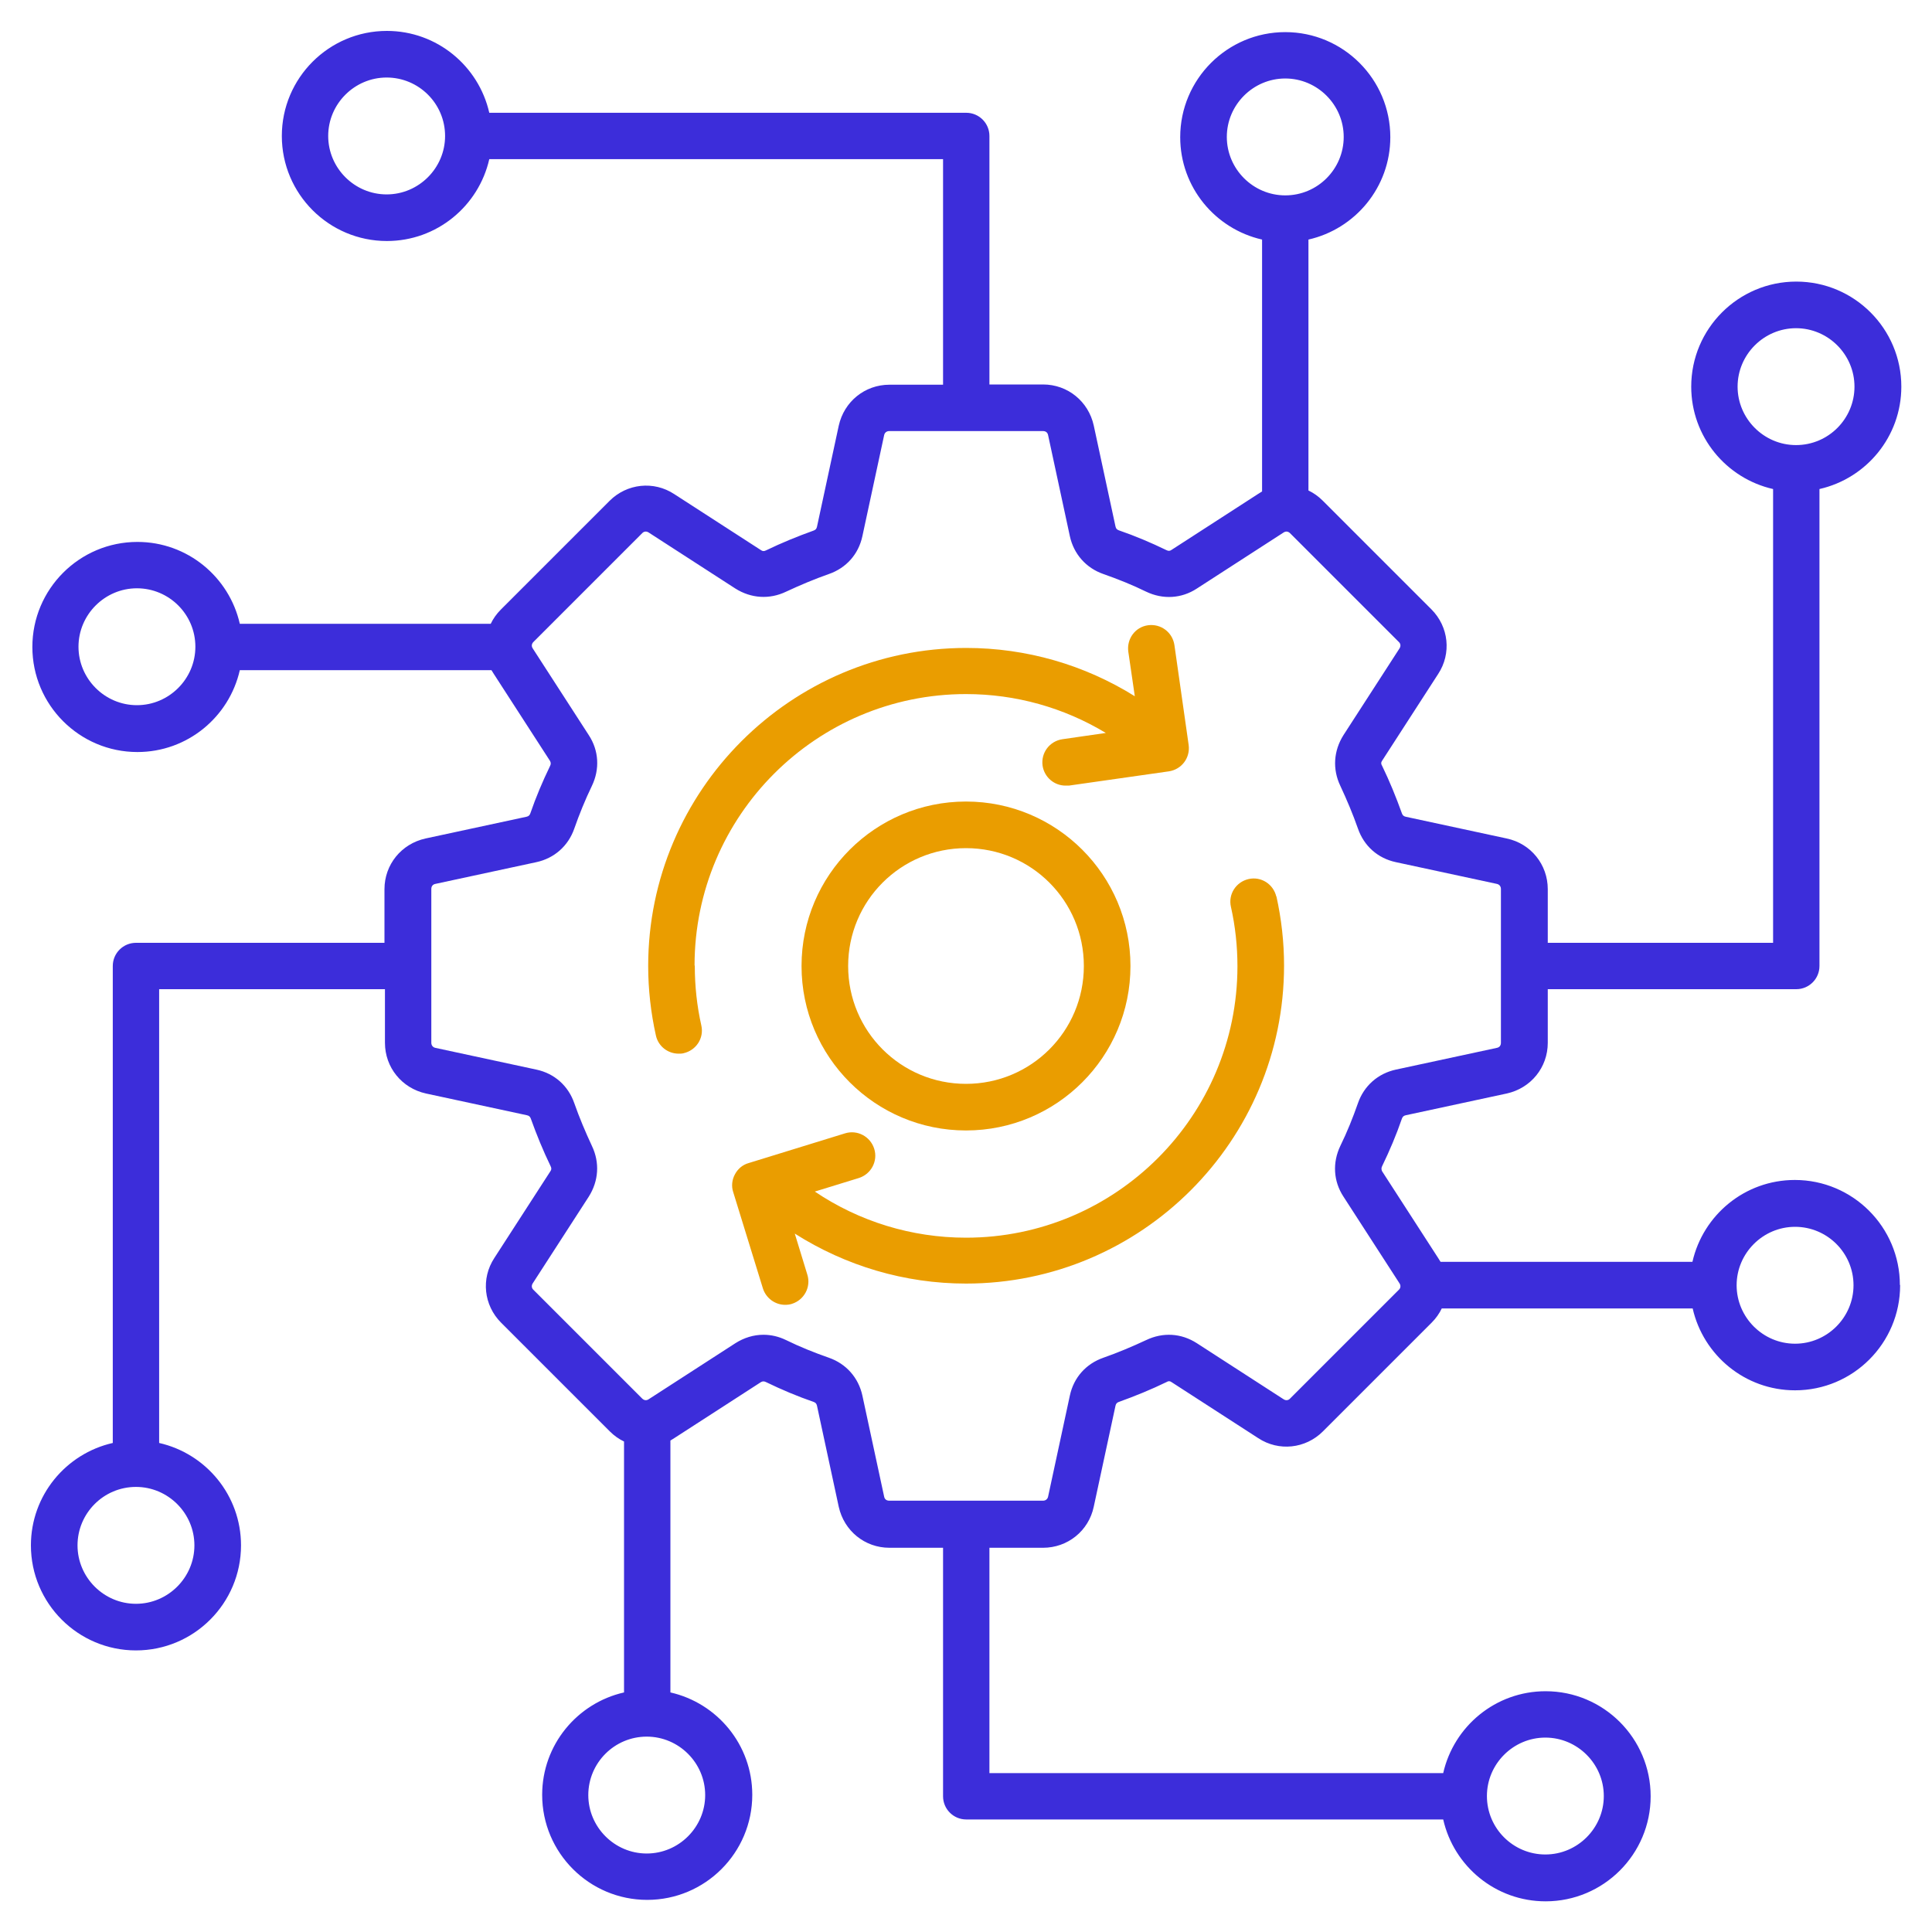
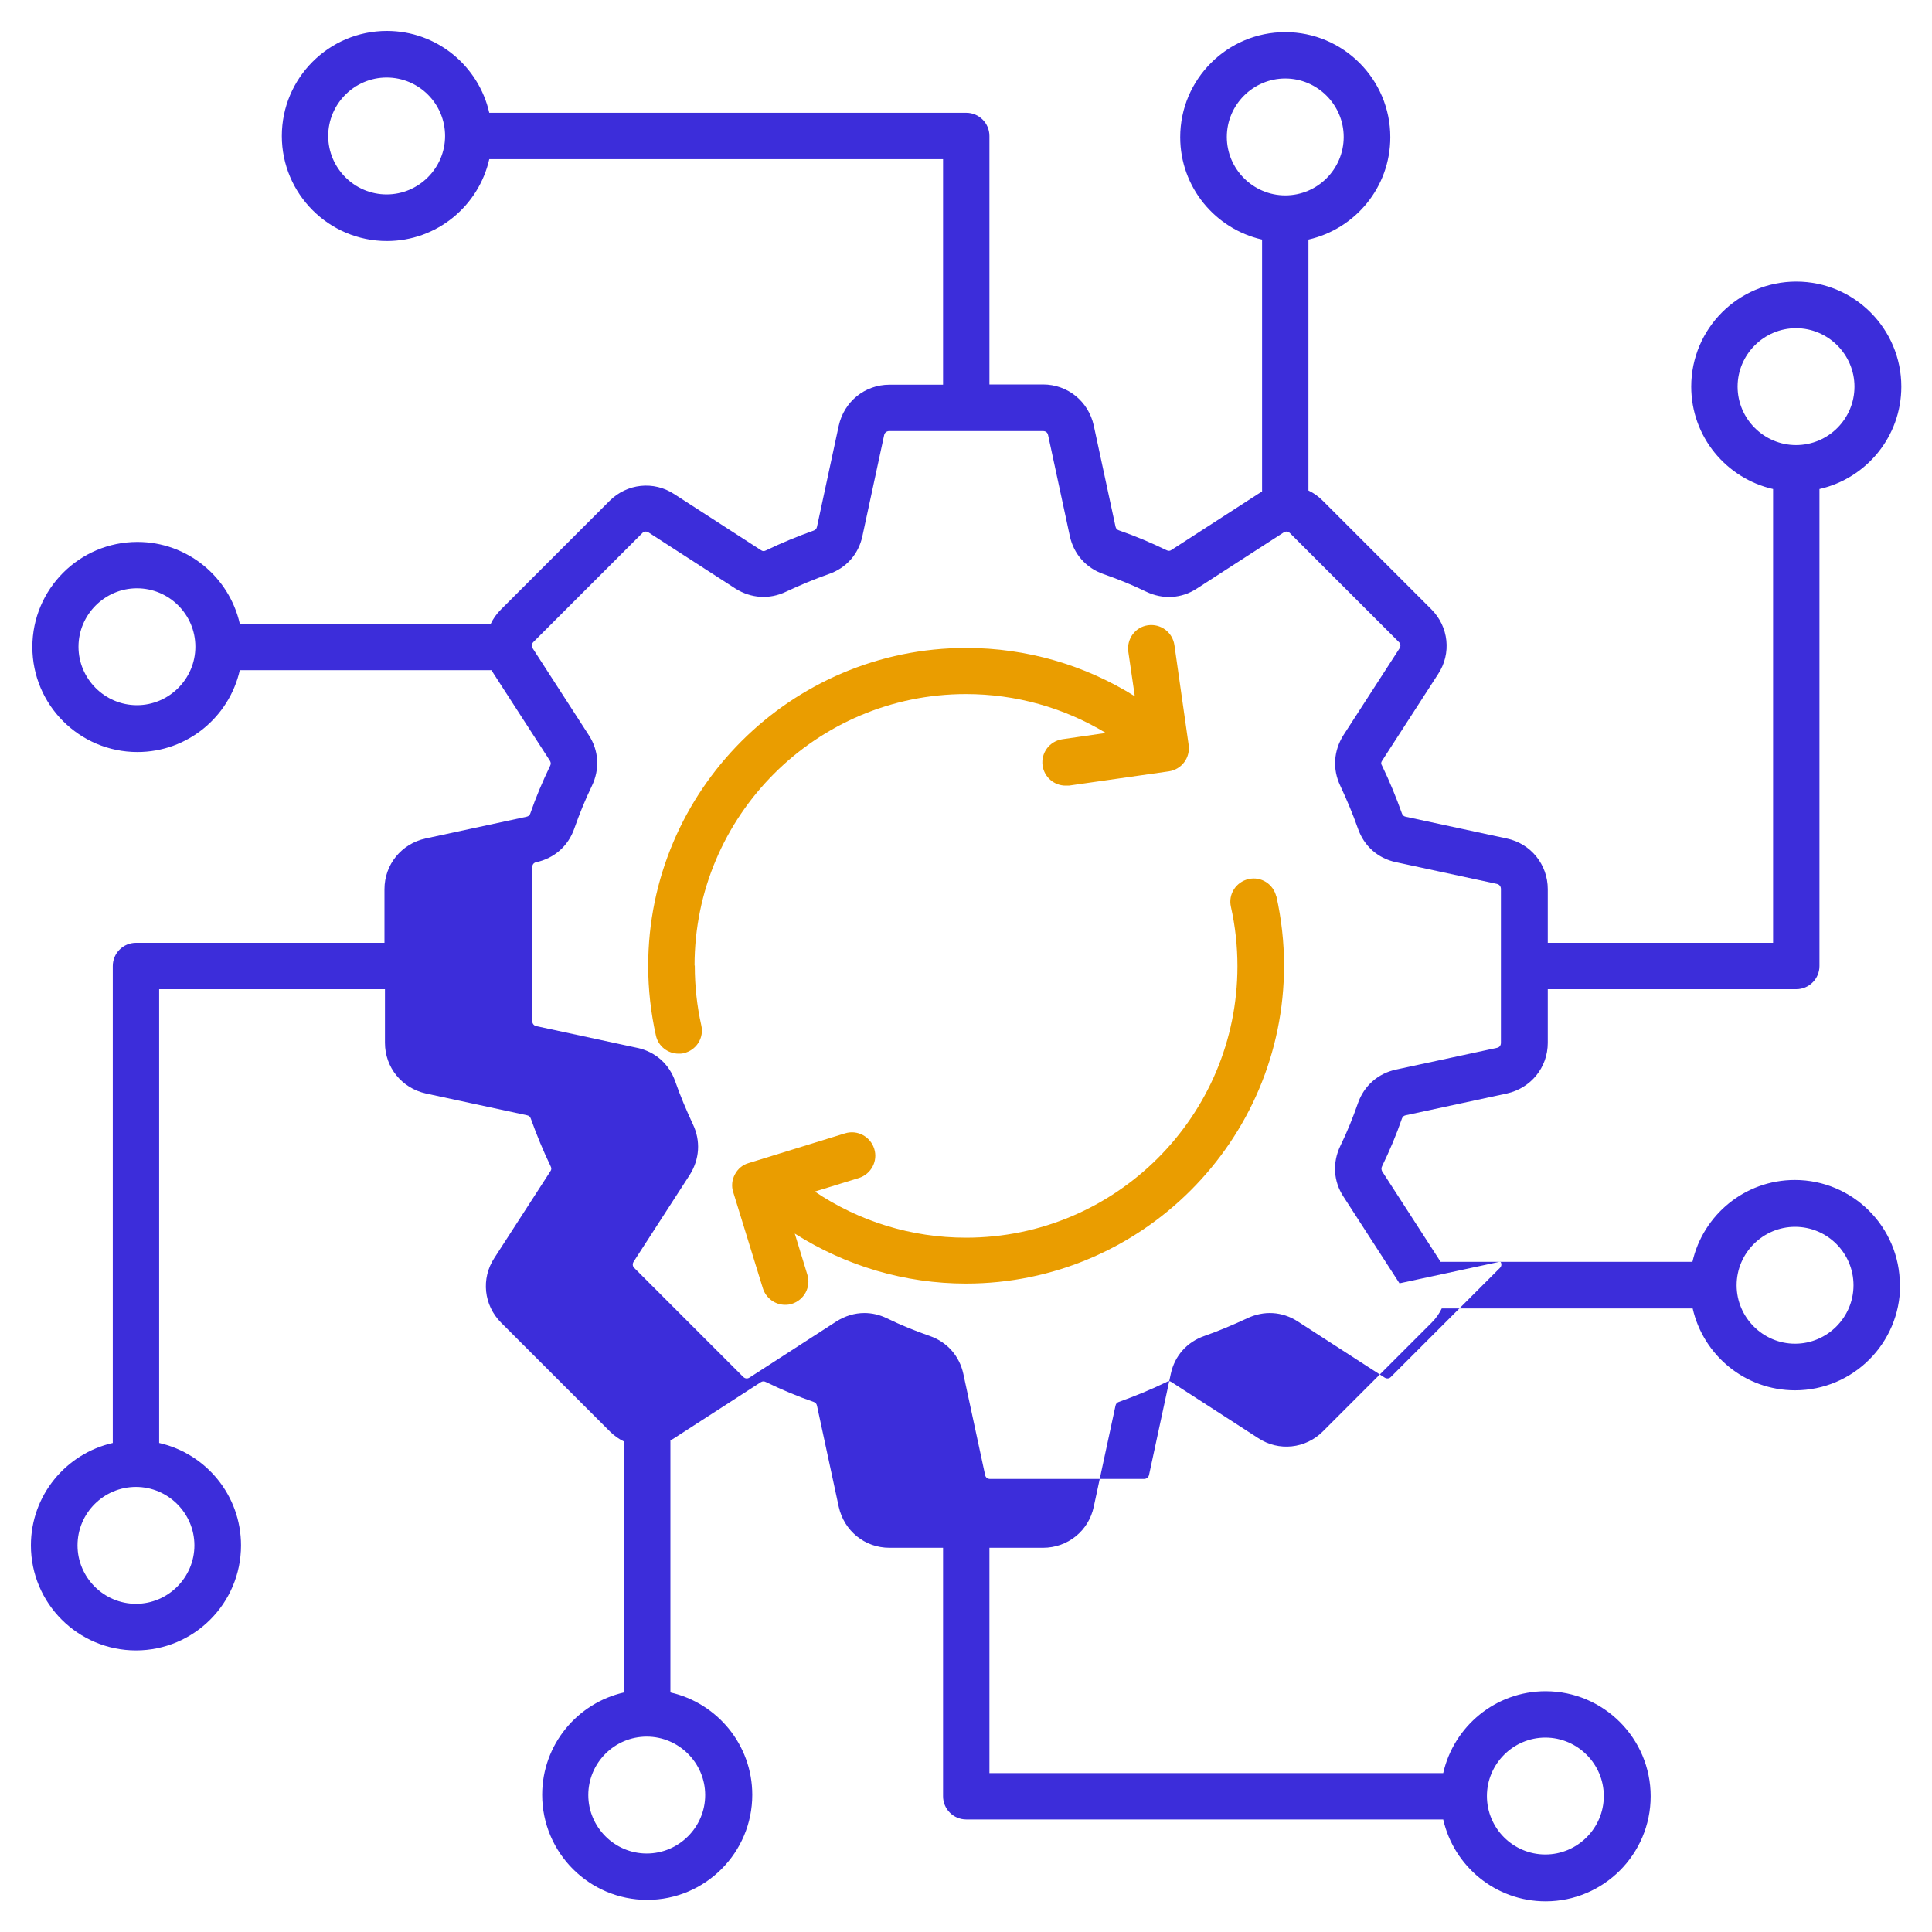
<svg xmlns="http://www.w3.org/2000/svg" id="Layer_1" version="1.1" viewBox="0 0 80 80">
  <defs>
    <style> .st0 { fill: #3c2dda; } .st1 { fill: #ea9d00; } </style>
  </defs>
-   <path class="st1" d="M40,33.19c-3.76,0-6.81,3.05-6.81,6.81s3.05,6.81,6.81,6.81,6.81-3.05,6.81-6.81-3.05-6.81-6.81-6.81ZM40,44.88c-2.7,0-4.88-2.18-4.88-4.88s2.18-4.88,4.88-4.88,4.88,2.18,4.88,4.88-2.18,4.88-4.88,4.88Z" />
-   <path class="st0" d="M78.68,53.22c0,2.4-1.95,4.35-4.35,4.35-2.07,0-3.8-1.45-4.24-3.39h-10.39c-.1.21-.24.41-.42.59l-4.5,4.5c-.72.72-1.83.84-2.68.28l-3.59-2.32c-.07-.05-.13-.05-.21,0-.64.31-1.3.58-1.97.82-.08.03-.12.07-.14.16l-.9,4.18c-.21,1-1.08,1.7-2.1,1.7h-2.22v9.33h18.79c.44-1.94,2.17-3.39,4.24-3.39,2.4,0,4.35,1.95,4.35,4.35s-1.95,4.35-4.35,4.35c-2.07,0-3.8-1.45-4.24-3.39h-19.75c-.53,0-.96-.43-.96-.96v-10.29h-2.22c-1.02,0-1.88-.7-2.1-1.7l-.9-4.18c-.02-.09-.06-.13-.14-.16-.67-.23-1.33-.51-1.97-.82-.08-.04-.14-.04-.21,0l-3.59,2.32s-.11.07-.16.1v10.43c1.94.44,3.39,2.17,3.39,4.24,0,2.4-1.95,4.35-4.35,4.35s-4.35-1.95-4.35-4.35c0-2.07,1.45-3.8,3.39-4.24v-10.39c-.21-.1-.41-.24-.59-.42l-4.5-4.5c-.72-.72-.84-1.83-.28-2.68l2.32-3.59c.05-.07.05-.13.01-.21-.31-.64-.58-1.3-.82-1.97-.03-.08-.07-.12-.16-.14l-4.18-.9c-1-.22-1.7-1.08-1.7-2.1v-2.22H6.59v18.79c1.94.44,3.39,2.17,3.39,4.24,0,2.4-1.95,4.35-4.35,4.35s-4.35-1.95-4.35-4.35c0-2.07,1.45-3.8,3.39-4.24v-19.75c0-.53.43-.96.96-.96h10.29v-2.22c0-1.02.7-1.88,1.7-2.1l4.18-.9c.09-.02.13-.06.16-.14.23-.67.51-1.33.82-1.97.04-.08.03-.14-.01-.21l-2.32-3.59s-.07-.11-.1-.16h-10.42c-.44,1.94-2.17,3.39-4.24,3.39-2.4,0-4.35-1.95-4.35-4.35s1.95-4.35,4.35-4.35c2.07,0,3.8,1.45,4.24,3.39h10.39c.1-.21.24-.41.42-.59l4.5-4.5c.72-.72,1.83-.84,2.68-.28l3.59,2.32c.07.05.13.05.21.01.64-.31,1.3-.58,1.97-.82.08-.03.12-.07.14-.16l.9-4.18c.22-1,1.08-1.7,2.1-1.7h2.22V6.59h-18.79c-.44,1.94-2.17,3.39-4.24,3.39-2.4,0-4.35-1.95-4.35-4.35s1.95-4.35,4.35-4.35c2.07,0,3.8,1.45,4.24,3.39h19.75c.53,0,.96.43.96.96v10.29h2.22c1.02,0,1.88.7,2.1,1.7l.9,4.18c.02.09.06.13.14.16.67.23,1.33.51,1.97.82.08.04.14.04.21-.01l3.59-2.32s.11-.07.16-.1v-10.43c-1.94-.44-3.39-2.17-3.39-4.24,0-2.4,1.95-4.35,4.35-4.35s4.35,1.95,4.35,4.35c0,2.07-1.45,3.8-3.39,4.24v10.39c.21.1.41.24.59.42l4.5,4.5c.72.72.84,1.83.28,2.68l-2.32,3.59c-.05.07-.05.13,0,.21.31.64.58,1.3.82,1.97.03.08.07.12.16.14l4.18.9c1,.21,1.7,1.08,1.7,2.1v2.22h9.33v-18.79c-1.94-.44-3.39-2.17-3.39-4.24,0-2.4,1.95-4.35,4.35-4.35s4.35,1.95,4.35,4.35c0,2.07-1.45,3.8-3.39,4.24v19.75c0,.53-.43.96-.96.96h-10.29v2.22c0,1.02-.7,1.88-1.7,2.1l-4.18.9c-.09.02-.13.06-.16.14-.23.67-.51,1.33-.82,1.97-.04.08-.03.14,0,.21l2.32,3.59s.07.11.1.16h10.43c.44-1.94,2.17-3.39,4.24-3.39,2.4,0,4.35,1.95,4.35,4.35h.01ZM74.37,18.43c1.34,0,2.42-1.09,2.42-2.42s-1.09-2.42-2.42-2.42-2.42,1.09-2.42,2.42,1.09,2.42,2.42,2.42ZM18.43,5.63c0-1.34-1.09-2.42-2.42-2.42s-2.42,1.09-2.42,2.42,1.09,2.42,2.42,2.42,2.42-1.09,2.42-2.42ZM8.09,26.78c0-1.34-1.09-2.42-2.42-2.42s-2.42,1.09-2.42,2.42,1.09,2.42,2.42,2.42,2.42-1.09,2.42-2.42ZM5.63,61.57c-1.34,0-2.42,1.09-2.42,2.42s1.09,2.42,2.42,2.42,2.42-1.09,2.42-2.42-1.09-2.42-2.42-2.42ZM61.57,74.37c0,1.34,1.09,2.42,2.42,2.42s2.42-1.09,2.42-2.42-1.09-2.42-2.42-2.42-2.42,1.09-2.42,2.42ZM53.22,8.09c1.34,0,2.42-1.09,2.42-2.42s-1.09-2.42-2.42-2.42-2.42,1.09-2.42,2.42,1.09,2.42,2.42,2.42ZM26.78,71.91c-1.34,0-2.42,1.09-2.42,2.42s1.09,2.42,2.42,2.42,2.42-1.09,2.42-2.42-1.09-2.42-2.42-2.42ZM57.95,53.14l-2.32-3.59c-.42-.64-.46-1.41-.13-2.1.28-.57.52-1.17.73-1.77.25-.72.83-1.23,1.57-1.39l4.18-.9c.11-.02.17-.1.17-.21v-6.37c0-.11-.07-.19-.17-.21l-4.18-.9c-.75-.16-1.32-.67-1.57-1.39-.21-.6-.46-1.19-.73-1.77-.33-.69-.28-1.45.13-2.1l2.32-3.59c.06-.09.05-.2-.03-.27l-4.5-4.5c-.08-.08-.18-.09-.27-.03l-3.59,2.32c-.64.42-1.41.46-2.1.13-.57-.28-1.17-.52-1.77-.73-.72-.25-1.23-.83-1.39-1.57l-.9-4.18c-.02-.11-.1-.17-.21-.17h-6.37c-.11,0-.19.07-.21.17l-.9,4.18c-.16.75-.67,1.32-1.39,1.57-.6.21-1.19.46-1.77.73-.69.33-1.45.28-2.1-.13l-3.59-2.32c-.09-.06-.2-.05-.27.03l-4.5,4.5c-.08.08-.09.18-.03.27l2.32,3.59c.42.64.46,1.41.13,2.1-.28.58-.52,1.17-.73,1.77-.25.72-.83,1.23-1.57,1.39l-4.18.9c-.11.02-.17.1-.17.21v6.37c0,.11.07.19.17.21l4.18.9c.75.16,1.32.67,1.57,1.39.21.6.46,1.19.73,1.77.33.69.28,1.45-.13,2.1l-2.32,3.59c-.06.09-.05.2.03.27l4.5,4.5c.08.08.18.09.27.03l3.59-2.32c.36-.23.76-.35,1.16-.35.32,0,.63.07.94.22.57.28,1.17.52,1.77.73.72.25,1.23.83,1.39,1.57l.9,4.18c.02.11.1.17.21.17h6.37c.11,0,.19-.07.21-.17l.9-4.18c.16-.75.67-1.32,1.39-1.57.6-.21,1.19-.46,1.77-.73.69-.33,1.45-.29,2.1.13l3.59,2.32c.09.06.2.05.27-.03l4.5-4.5c.08-.07.09-.18.03-.27h0ZM76.75,53.22c0-1.34-1.09-2.42-2.42-2.42s-2.42,1.09-2.42,2.42,1.09,2.42,2.42,2.42,2.42-1.09,2.42-2.42Z" />
+   <path class="st0" d="M78.68,53.22c0,2.4-1.95,4.35-4.35,4.35-2.07,0-3.8-1.45-4.24-3.39h-10.39c-.1.21-.24.41-.42.59l-4.5,4.5c-.72.72-1.83.84-2.68.28l-3.59-2.32c-.07-.05-.13-.05-.21,0-.64.31-1.3.58-1.97.82-.08.03-.12.07-.14.16l-.9,4.18c-.21,1-1.08,1.7-2.1,1.7h-2.22v9.33h18.79c.44-1.94,2.17-3.39,4.24-3.39,2.4,0,4.35,1.95,4.35,4.35s-1.95,4.35-4.35,4.35c-2.07,0-3.8-1.45-4.24-3.39h-19.75c-.53,0-.96-.43-.96-.96v-10.29h-2.22c-1.02,0-1.88-.7-2.1-1.7l-.9-4.18c-.02-.09-.06-.13-.14-.16-.67-.23-1.33-.51-1.97-.82-.08-.04-.14-.04-.21,0l-3.59,2.32s-.11.07-.16.1v10.43c1.94.44,3.39,2.17,3.39,4.24,0,2.4-1.95,4.35-4.35,4.35s-4.35-1.95-4.35-4.35c0-2.07,1.45-3.8,3.39-4.24v-10.39c-.21-.1-.41-.24-.59-.42l-4.5-4.5c-.72-.72-.84-1.83-.28-2.68l2.32-3.59c.05-.07.05-.13.01-.21-.31-.64-.58-1.3-.82-1.97-.03-.08-.07-.12-.16-.14l-4.18-.9c-1-.22-1.7-1.08-1.7-2.1v-2.22H6.59v18.79c1.94.44,3.39,2.17,3.39,4.24,0,2.4-1.95,4.35-4.35,4.35s-4.35-1.95-4.35-4.35c0-2.07,1.45-3.8,3.39-4.24v-19.75c0-.53.43-.96.96-.96h10.29v-2.22c0-1.02.7-1.88,1.7-2.1l4.18-.9c.09-.02.13-.06.16-.14.23-.67.51-1.33.82-1.97.04-.08.03-.14-.01-.21l-2.32-3.59s-.07-.11-.1-.16h-10.42c-.44,1.94-2.17,3.39-4.24,3.39-2.4,0-4.35-1.95-4.35-4.35s1.95-4.35,4.35-4.35c2.07,0,3.8,1.45,4.24,3.39h10.39c.1-.21.24-.41.42-.59l4.5-4.5c.72-.72,1.83-.84,2.68-.28l3.59,2.32c.07.05.13.05.21.01.64-.31,1.3-.58,1.97-.82.08-.03.12-.07.14-.16l.9-4.18c.22-1,1.08-1.7,2.1-1.7h2.22V6.59h-18.79c-.44,1.94-2.17,3.39-4.24,3.39-2.4,0-4.35-1.95-4.35-4.35s1.95-4.35,4.35-4.35c2.07,0,3.8,1.45,4.24,3.39h19.75c.53,0,.96.43.96.96v10.29h2.22c1.02,0,1.88.7,2.1,1.7l.9,4.18c.02.09.06.13.14.16.67.23,1.33.51,1.97.82.08.04.14.04.21-.01l3.59-2.32s.11-.07.16-.1v-10.43c-1.94-.44-3.39-2.17-3.39-4.24,0-2.4,1.95-4.35,4.35-4.35s4.35,1.95,4.35,4.35c0,2.07-1.45,3.8-3.39,4.24v10.39c.21.1.41.24.59.42l4.5,4.5c.72.72.84,1.83.28,2.68l-2.32,3.59c-.05.07-.05.13,0,.21.31.64.58,1.3.82,1.97.03.08.07.12.16.14l4.18.9c1,.21,1.7,1.08,1.7,2.1v2.22h9.33v-18.79c-1.94-.44-3.39-2.17-3.39-4.24,0-2.4,1.95-4.35,4.35-4.35s4.35,1.95,4.35,4.35c0,2.07-1.45,3.8-3.39,4.24v19.75c0,.53-.43.96-.96.96h-10.29v2.22c0,1.02-.7,1.88-1.7,2.1l-4.18.9c-.09.02-.13.06-.16.14-.23.67-.51,1.33-.82,1.97-.04.08-.03.14,0,.21l2.32,3.59s.07.11.1.16h10.43c.44-1.94,2.17-3.39,4.24-3.39,2.4,0,4.35,1.95,4.35,4.35h.01ZM74.37,18.43c1.34,0,2.42-1.09,2.42-2.42s-1.09-2.42-2.42-2.42-2.42,1.09-2.42,2.42,1.09,2.42,2.42,2.42ZM18.43,5.63c0-1.34-1.09-2.42-2.42-2.42s-2.42,1.09-2.42,2.42,1.09,2.42,2.42,2.42,2.42-1.09,2.42-2.42ZM8.09,26.78c0-1.34-1.09-2.42-2.42-2.42s-2.42,1.09-2.42,2.42,1.09,2.42,2.42,2.42,2.42-1.09,2.42-2.42ZM5.63,61.57c-1.34,0-2.42,1.09-2.42,2.42s1.09,2.42,2.42,2.42,2.42-1.09,2.42-2.42-1.09-2.42-2.42-2.42ZM61.57,74.37c0,1.34,1.09,2.42,2.42,2.42s2.42-1.09,2.42-2.42-1.09-2.42-2.42-2.42-2.42,1.09-2.42,2.42ZM53.22,8.09c1.34,0,2.42-1.09,2.42-2.42s-1.09-2.42-2.42-2.42-2.42,1.09-2.42,2.42,1.09,2.42,2.42,2.42ZM26.78,71.91c-1.34,0-2.42,1.09-2.42,2.42s1.09,2.42,2.42,2.42,2.42-1.09,2.42-2.42-1.09-2.42-2.42-2.42ZM57.95,53.14l-2.32-3.59c-.42-.64-.46-1.41-.13-2.1.28-.57.52-1.17.73-1.77.25-.72.83-1.23,1.57-1.39l4.18-.9c.11-.02.17-.1.17-.21v-6.37c0-.11-.07-.19-.17-.21l-4.18-.9c-.75-.16-1.32-.67-1.57-1.39-.21-.6-.46-1.19-.73-1.77-.33-.69-.28-1.45.13-2.1l2.32-3.59c.06-.09.05-.2-.03-.27l-4.5-4.5c-.08-.08-.18-.09-.27-.03l-3.59,2.32c-.64.42-1.41.46-2.1.13-.57-.28-1.17-.52-1.77-.73-.72-.25-1.23-.83-1.39-1.57l-.9-4.18c-.02-.11-.1-.17-.21-.17h-6.37c-.11,0-.19.07-.21.17l-.9,4.18c-.16.75-.67,1.32-1.39,1.57-.6.21-1.19.46-1.77.73-.69.33-1.45.28-2.1-.13l-3.59-2.32c-.09-.06-.2-.05-.27.03l-4.5,4.5c-.08.08-.09.18-.03.27l2.32,3.59c.42.64.46,1.41.13,2.1-.28.58-.52,1.17-.73,1.77-.25.72-.83,1.23-1.57,1.39c-.11.02-.17.1-.17.21v6.37c0,.11.07.19.17.21l4.18.9c.75.16,1.32.67,1.57,1.39.21.6.46,1.19.73,1.77.33.69.28,1.45-.13,2.1l-2.32,3.59c-.06.09-.05.2.03.27l4.5,4.5c.08.08.18.09.27.03l3.59-2.32c.36-.23.76-.35,1.16-.35.32,0,.63.07.94.22.57.28,1.17.52,1.77.73.72.25,1.23.83,1.39,1.57l.9,4.18c.02.11.1.17.21.17h6.37c.11,0,.19-.07.21-.17l.9-4.18c.16-.75.67-1.32,1.39-1.57.6-.21,1.19-.46,1.77-.73.69-.33,1.45-.29,2.1.13l3.59,2.32c.09.06.2.05.27-.03l4.5-4.5c.08-.07.09-.18.03-.27h0ZM76.75,53.22c0-1.34-1.09-2.42-2.42-2.42s-2.42,1.09-2.42,2.42,1.09,2.42,2.42,2.42,2.42-1.09,2.42-2.42Z" />
  <path class="st1" d="M52.85,37.1c.21.94.32,1.91.32,2.88,0,7.26-5.91,13.17-13.17,13.17-2.53,0-4.98-.73-7.09-2.07l.52,1.7c.16.51-.13,1.05-.64,1.21-.09.03-.19.04-.28.04-.41,0-.79-.27-.92-.68l-1.23-3.99c-.08-.24-.05-.51.07-.73.12-.23.32-.4.57-.47l3.99-1.23c.51-.16,1.05.13,1.21.64s-.13,1.05-.64,1.21l-1.82.56c1.84,1.24,4.01,1.91,6.26,1.91,6.2,0,11.24-5.04,11.24-11.24,0-.83-.09-1.66-.27-2.46-.12-.52.21-1.03.73-1.15.52-.12,1.03.21,1.15.73h0v-.03Z" />
  <path class="st1" d="M28.76,39.98c0-6.2,5.04-11.24,11.24-11.24,2.06,0,4.05.56,5.79,1.61l-1.8.26c-.53.08-.89.56-.82,1.09.07.48.48.83.95.83h.14l4.14-.59c.53-.08.89-.56.82-1.09l-.59-4.14c-.08-.53-.56-.89-1.09-.82s-.89.56-.82,1.09l.27,1.85c-2.08-1.3-4.49-2-6.98-2-7.26,0-13.17,5.91-13.17,13.17,0,.97.11,1.94.32,2.88.1.45.5.75.94.75.07,0,.14,0,.21-.02.52-.12.85-.63.73-1.15-.18-.8-.27-1.63-.27-2.46h0v-.02Z" />
</svg>